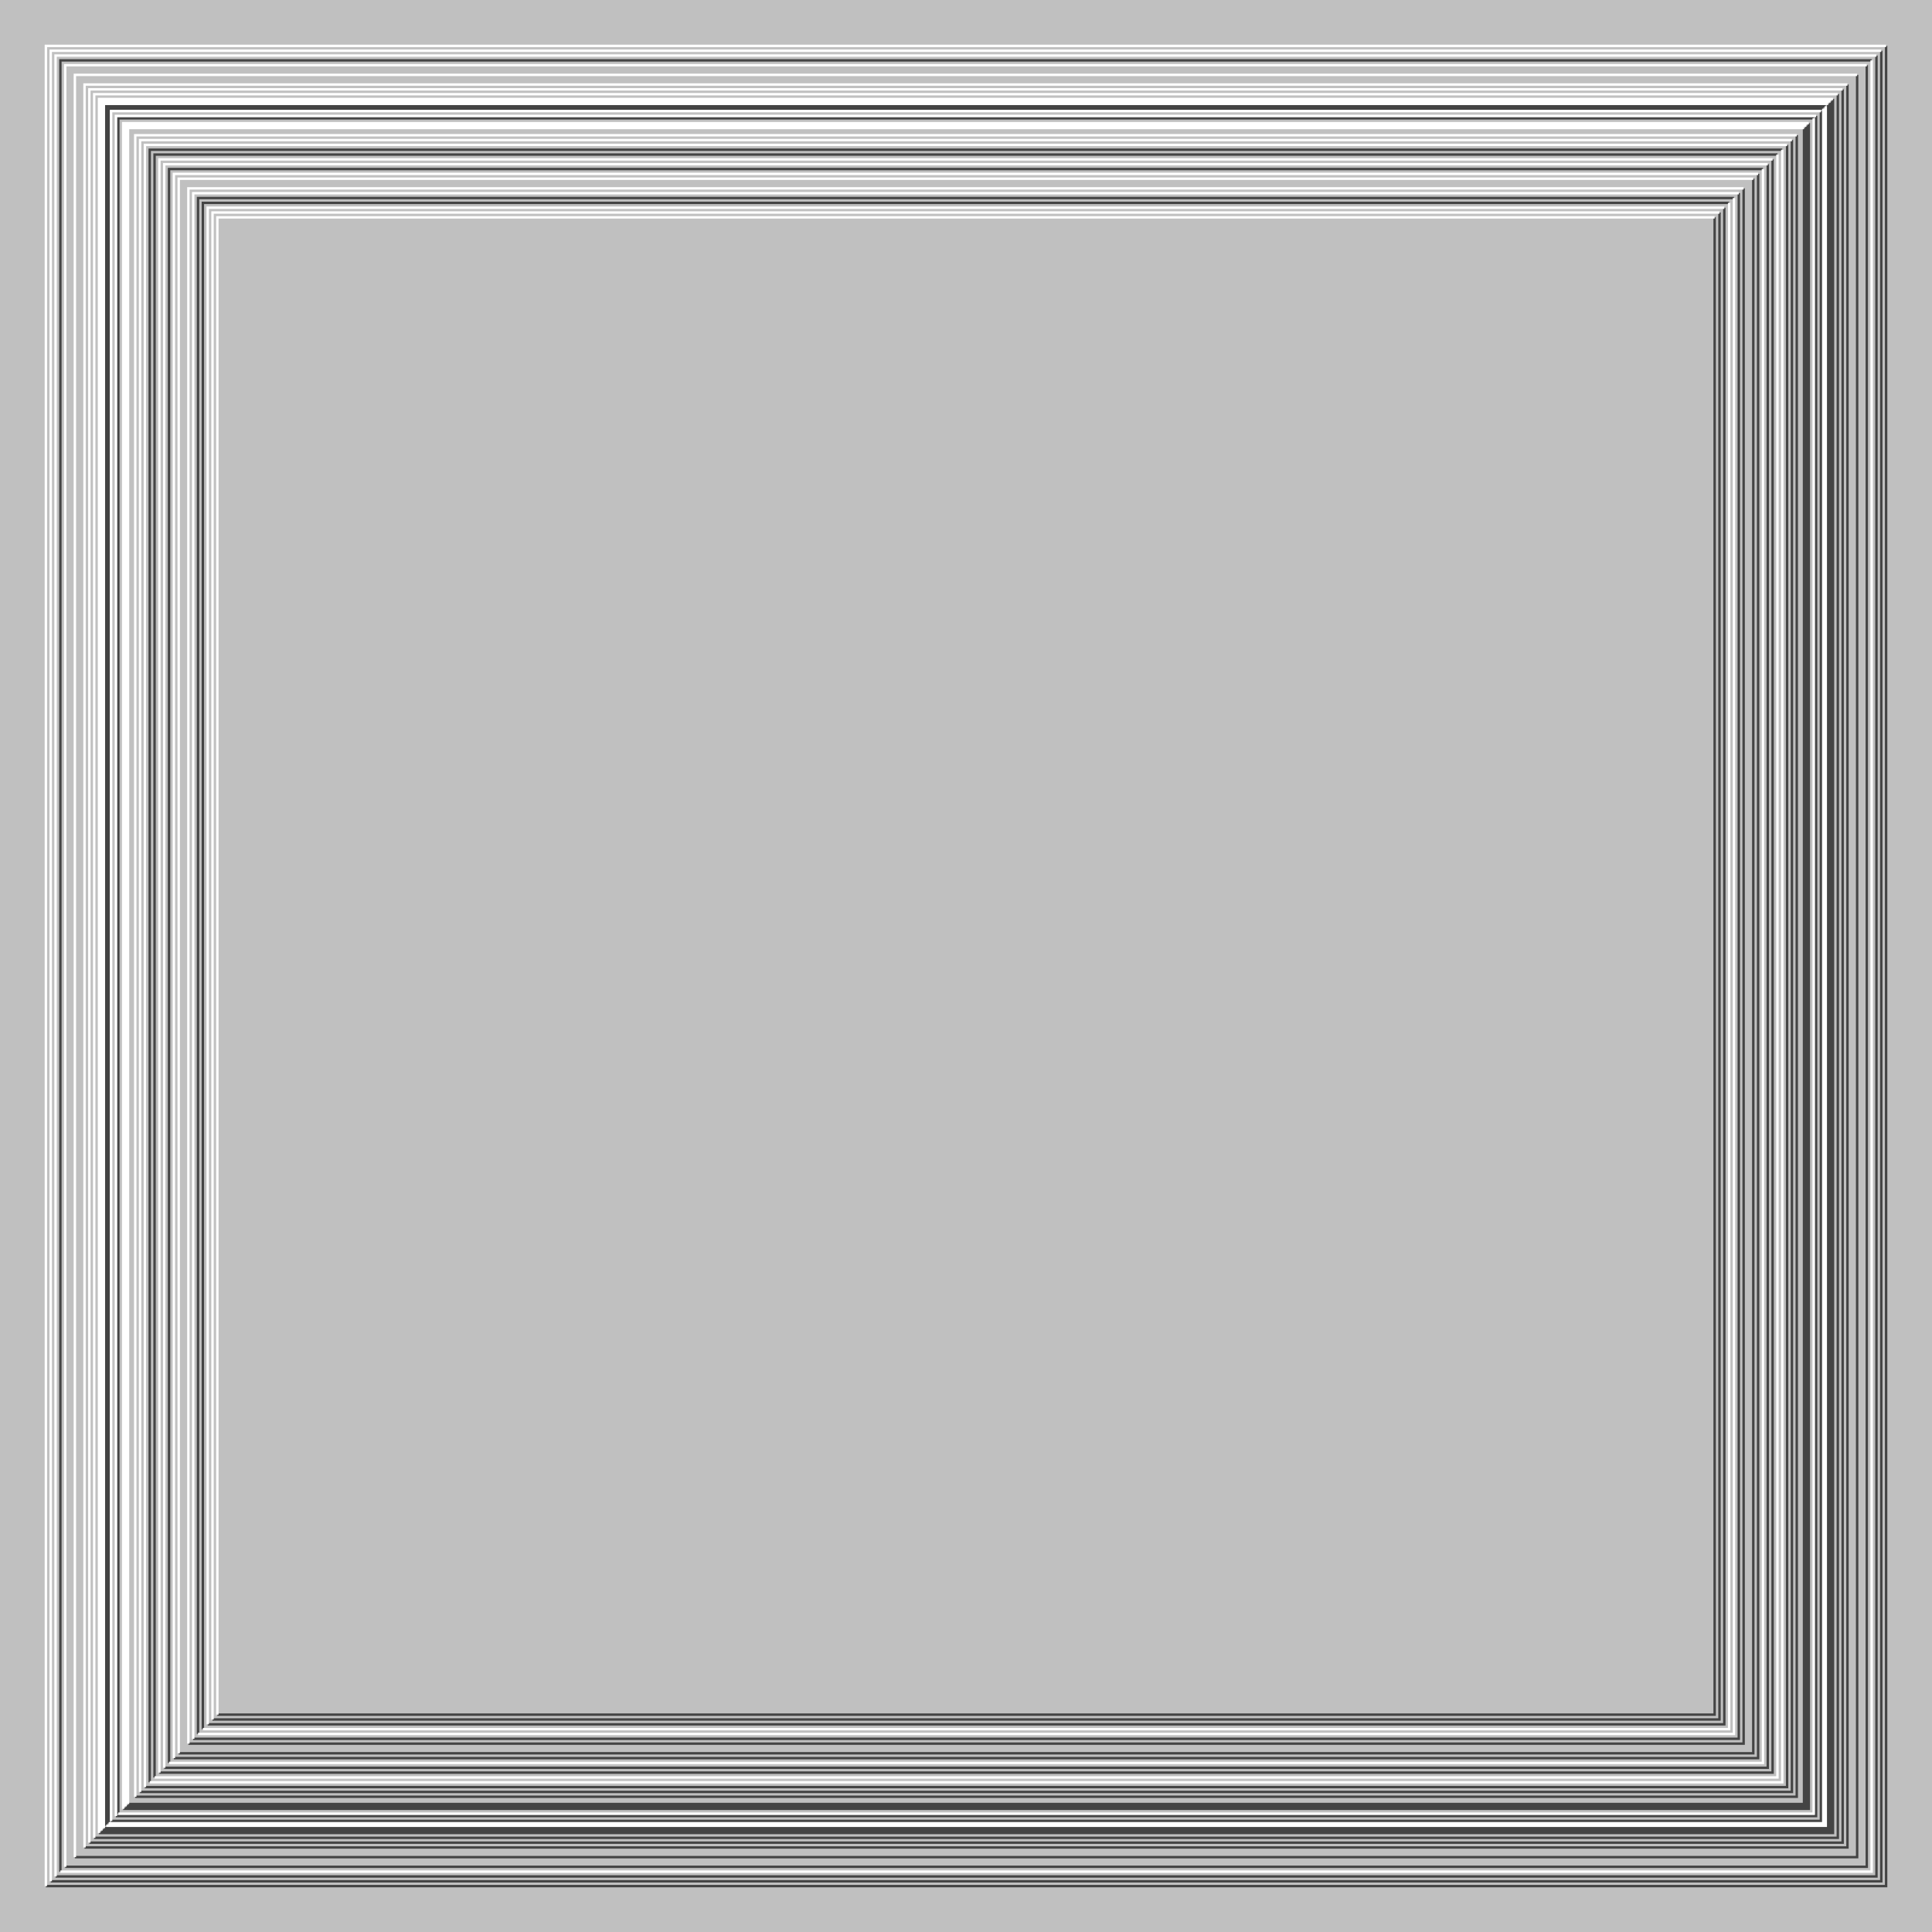
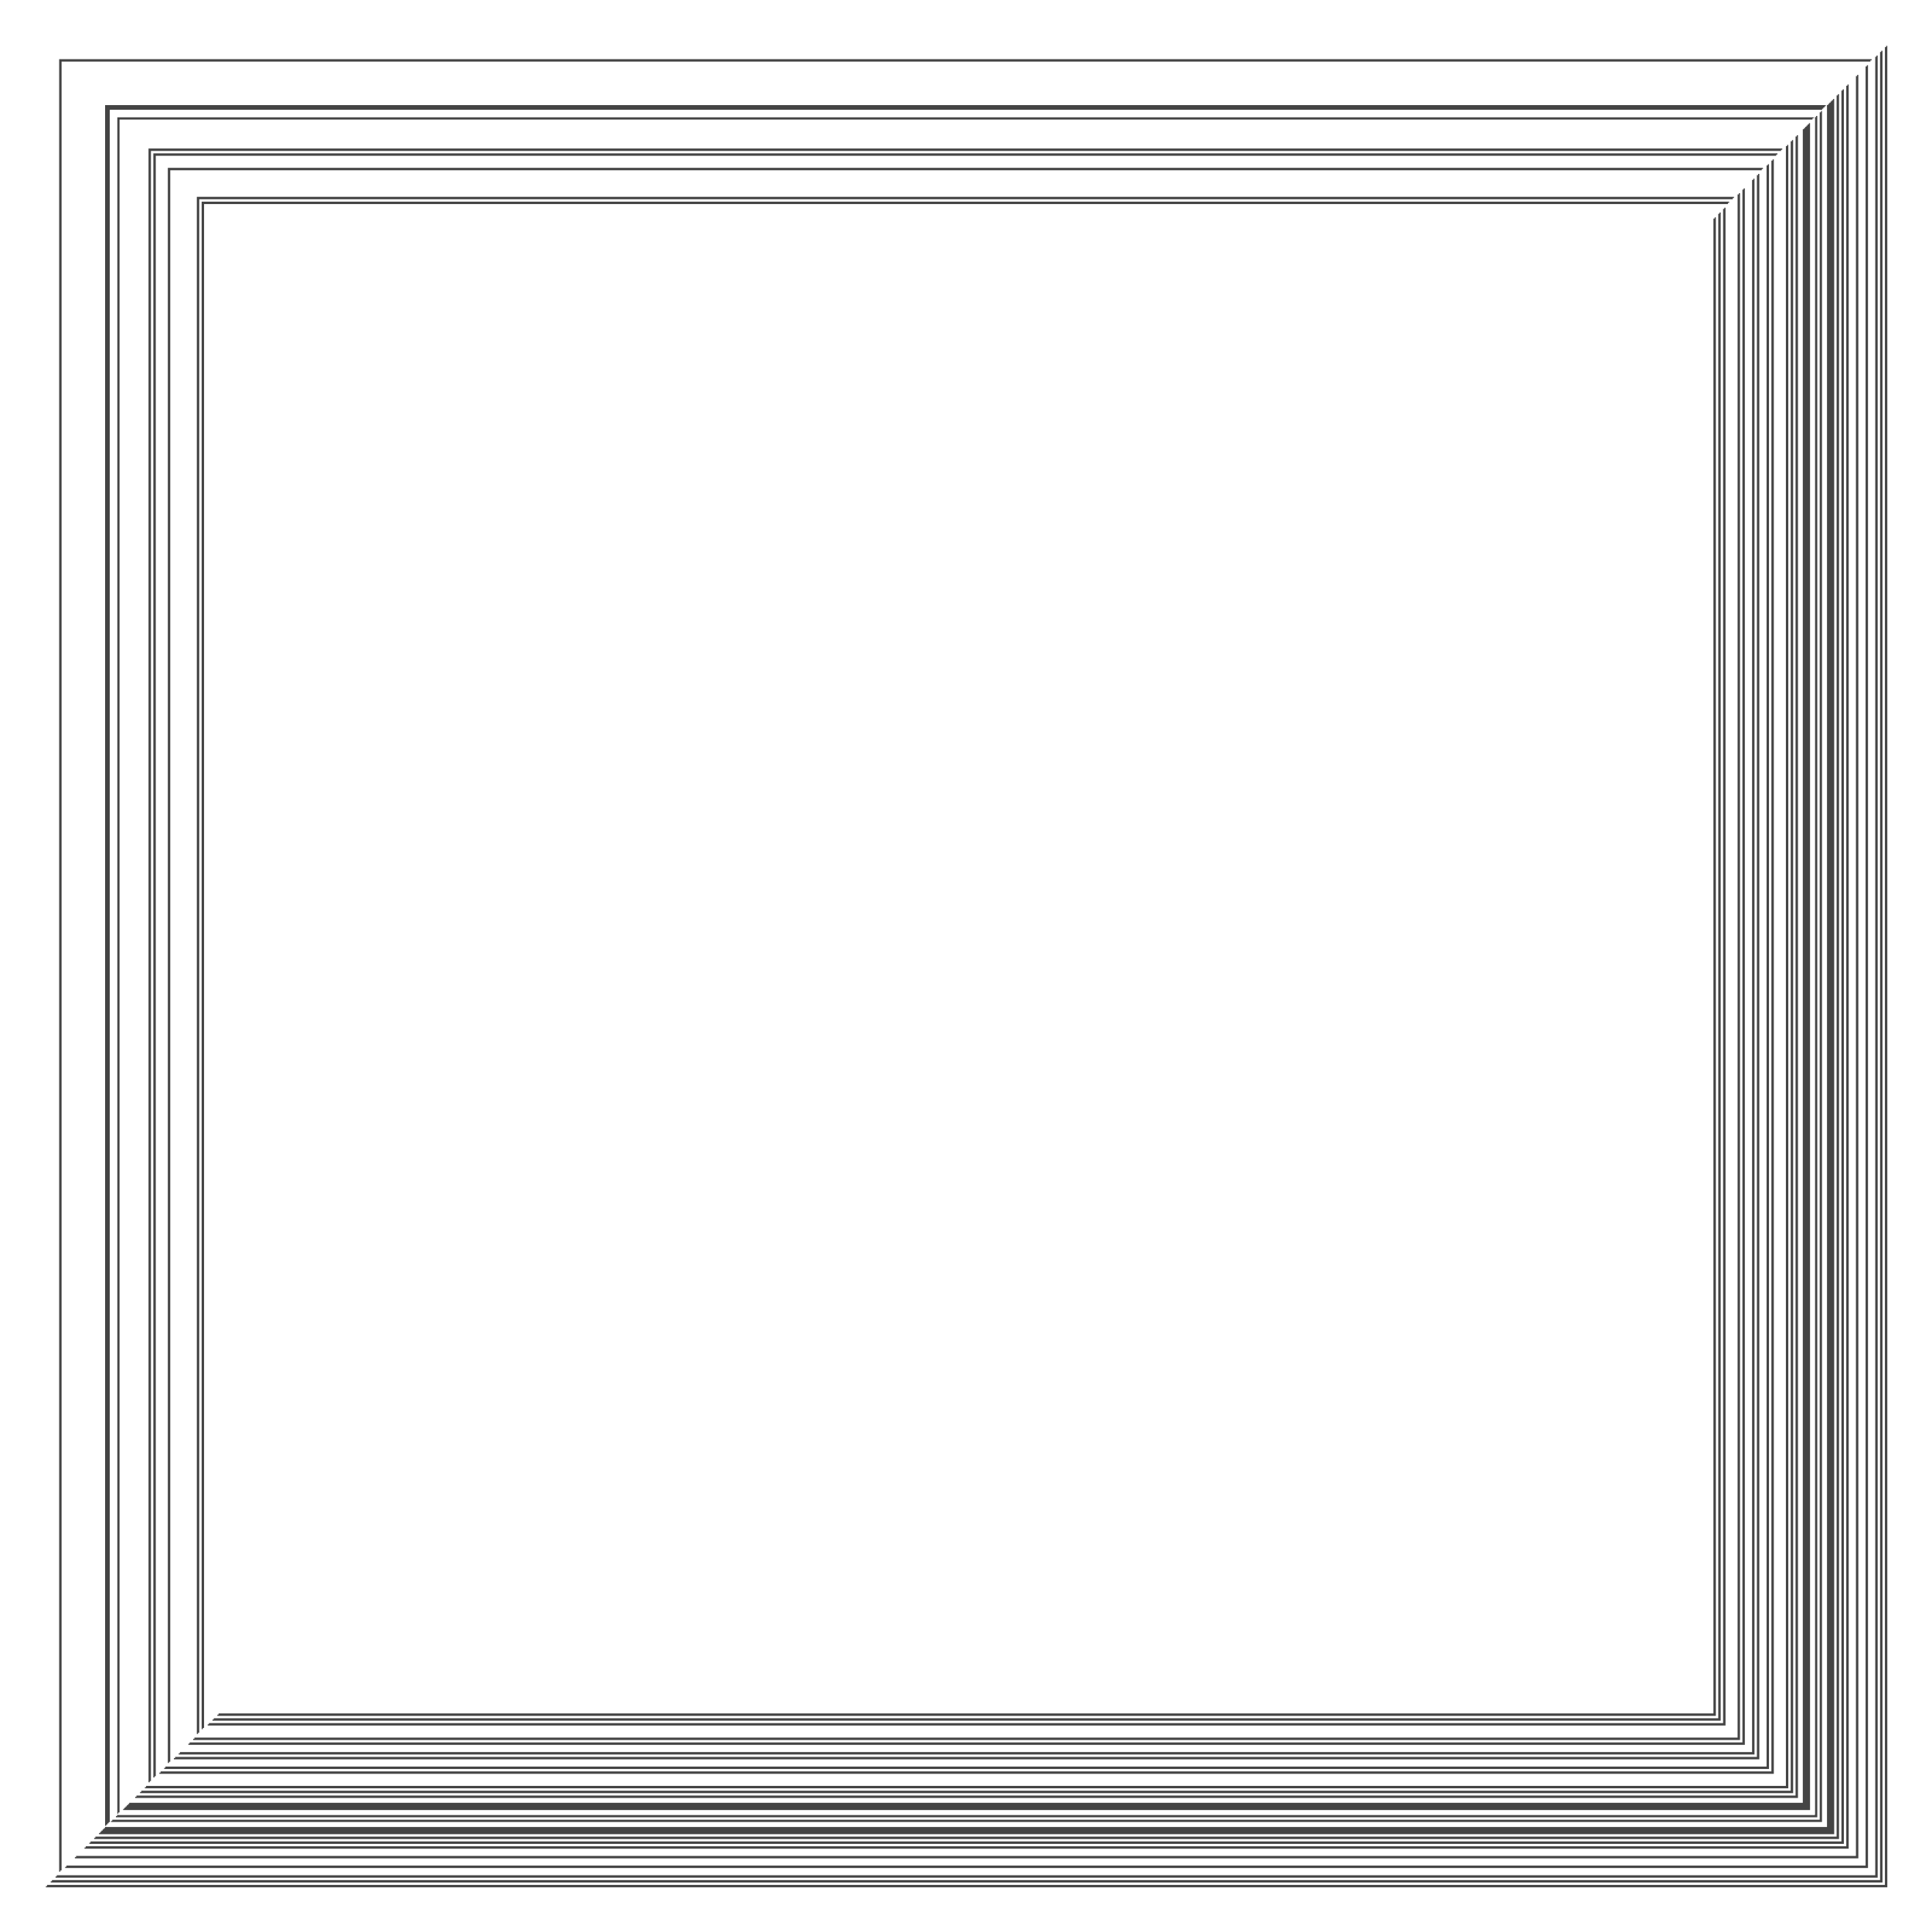
<svg xmlns="http://www.w3.org/2000/svg" width="800px" height="800px">
-   <rect width="100%" height="100%" fill="silver" />
  <path fill="none" stroke="#444" d="M0 0 M19 781 H781 V19 M21 779 H779 V21 M23 777 H777 V23 M25 775 V25 H775 M27 773 H773 V27 M31 769 H769 V31 M35 765 H765 V35 M37 763 H763 V37 M39 761 H761 V39 M41 759 H759 V41 M43 757 H757 V43 M45 755 V45 H755 M49 751 V49 H751 M51 749 H749 V51 M53 747 H747 V53 M42 758 H758 V42 M44 756 V44 H756 M46 754 H754 V46 M48 752 H752 V48 M52 748 H748 V52 M56 744 H744 V56 M58 742 H742 V58 M60 740 H740 V60 M62 738 V62 H738 M64 736 V64 H736 M66 734 H734 V66 M68 732 H732 V68 M70 730 V70 H730 M72 728 H728 V72 M74 726 H726 V74 M78 722 H722 V78 M80 720 H720 V80 M82 718 V82 H718 M84 716 V84 H716 M86 714 H714 V86 M88 712 H712 V88 M90 710 H710 V90" />
  <path fill="none" stroke="#FFF" d="M0 0 M19 781 V19 H781 M21 779 V21 H779 M23 777 V23 H777 M25 775 H775 V25 M27 773 V27 H773 M31 769 V31 H769 M35 765 V35 H765 M37 763 V37 H763 M39 761 V39 H761 M41 759 V41 H759 M43 757 V43 H757 M45 755 H755 V45 M49 751 H751 V49 M51 749 V51 H749 M53 747 V53 H747 M42 758 V42 H758 M44 756 H756 V44 M46 754 V46 H754 M48 752 V48 H752 M52 748 V52 H748 M56 744 V56 H744 M58 742 V58 H742 M60 740 V60 H740 M62 738 H738 V62 M64 736 H736 V64 M66 734 V66 H734 M68 732 V68 H732 M70 730 H730 V70 M72 728 V72 H728 M74 726 V74 H726 M78 722 V78 H722 M80 720 V80 H720 M82 718 H718 V82 M84 716 H716 V84 M86 714 V86 H714 M88 712 V88 H712 M90 710 V90 H710" />
</svg>